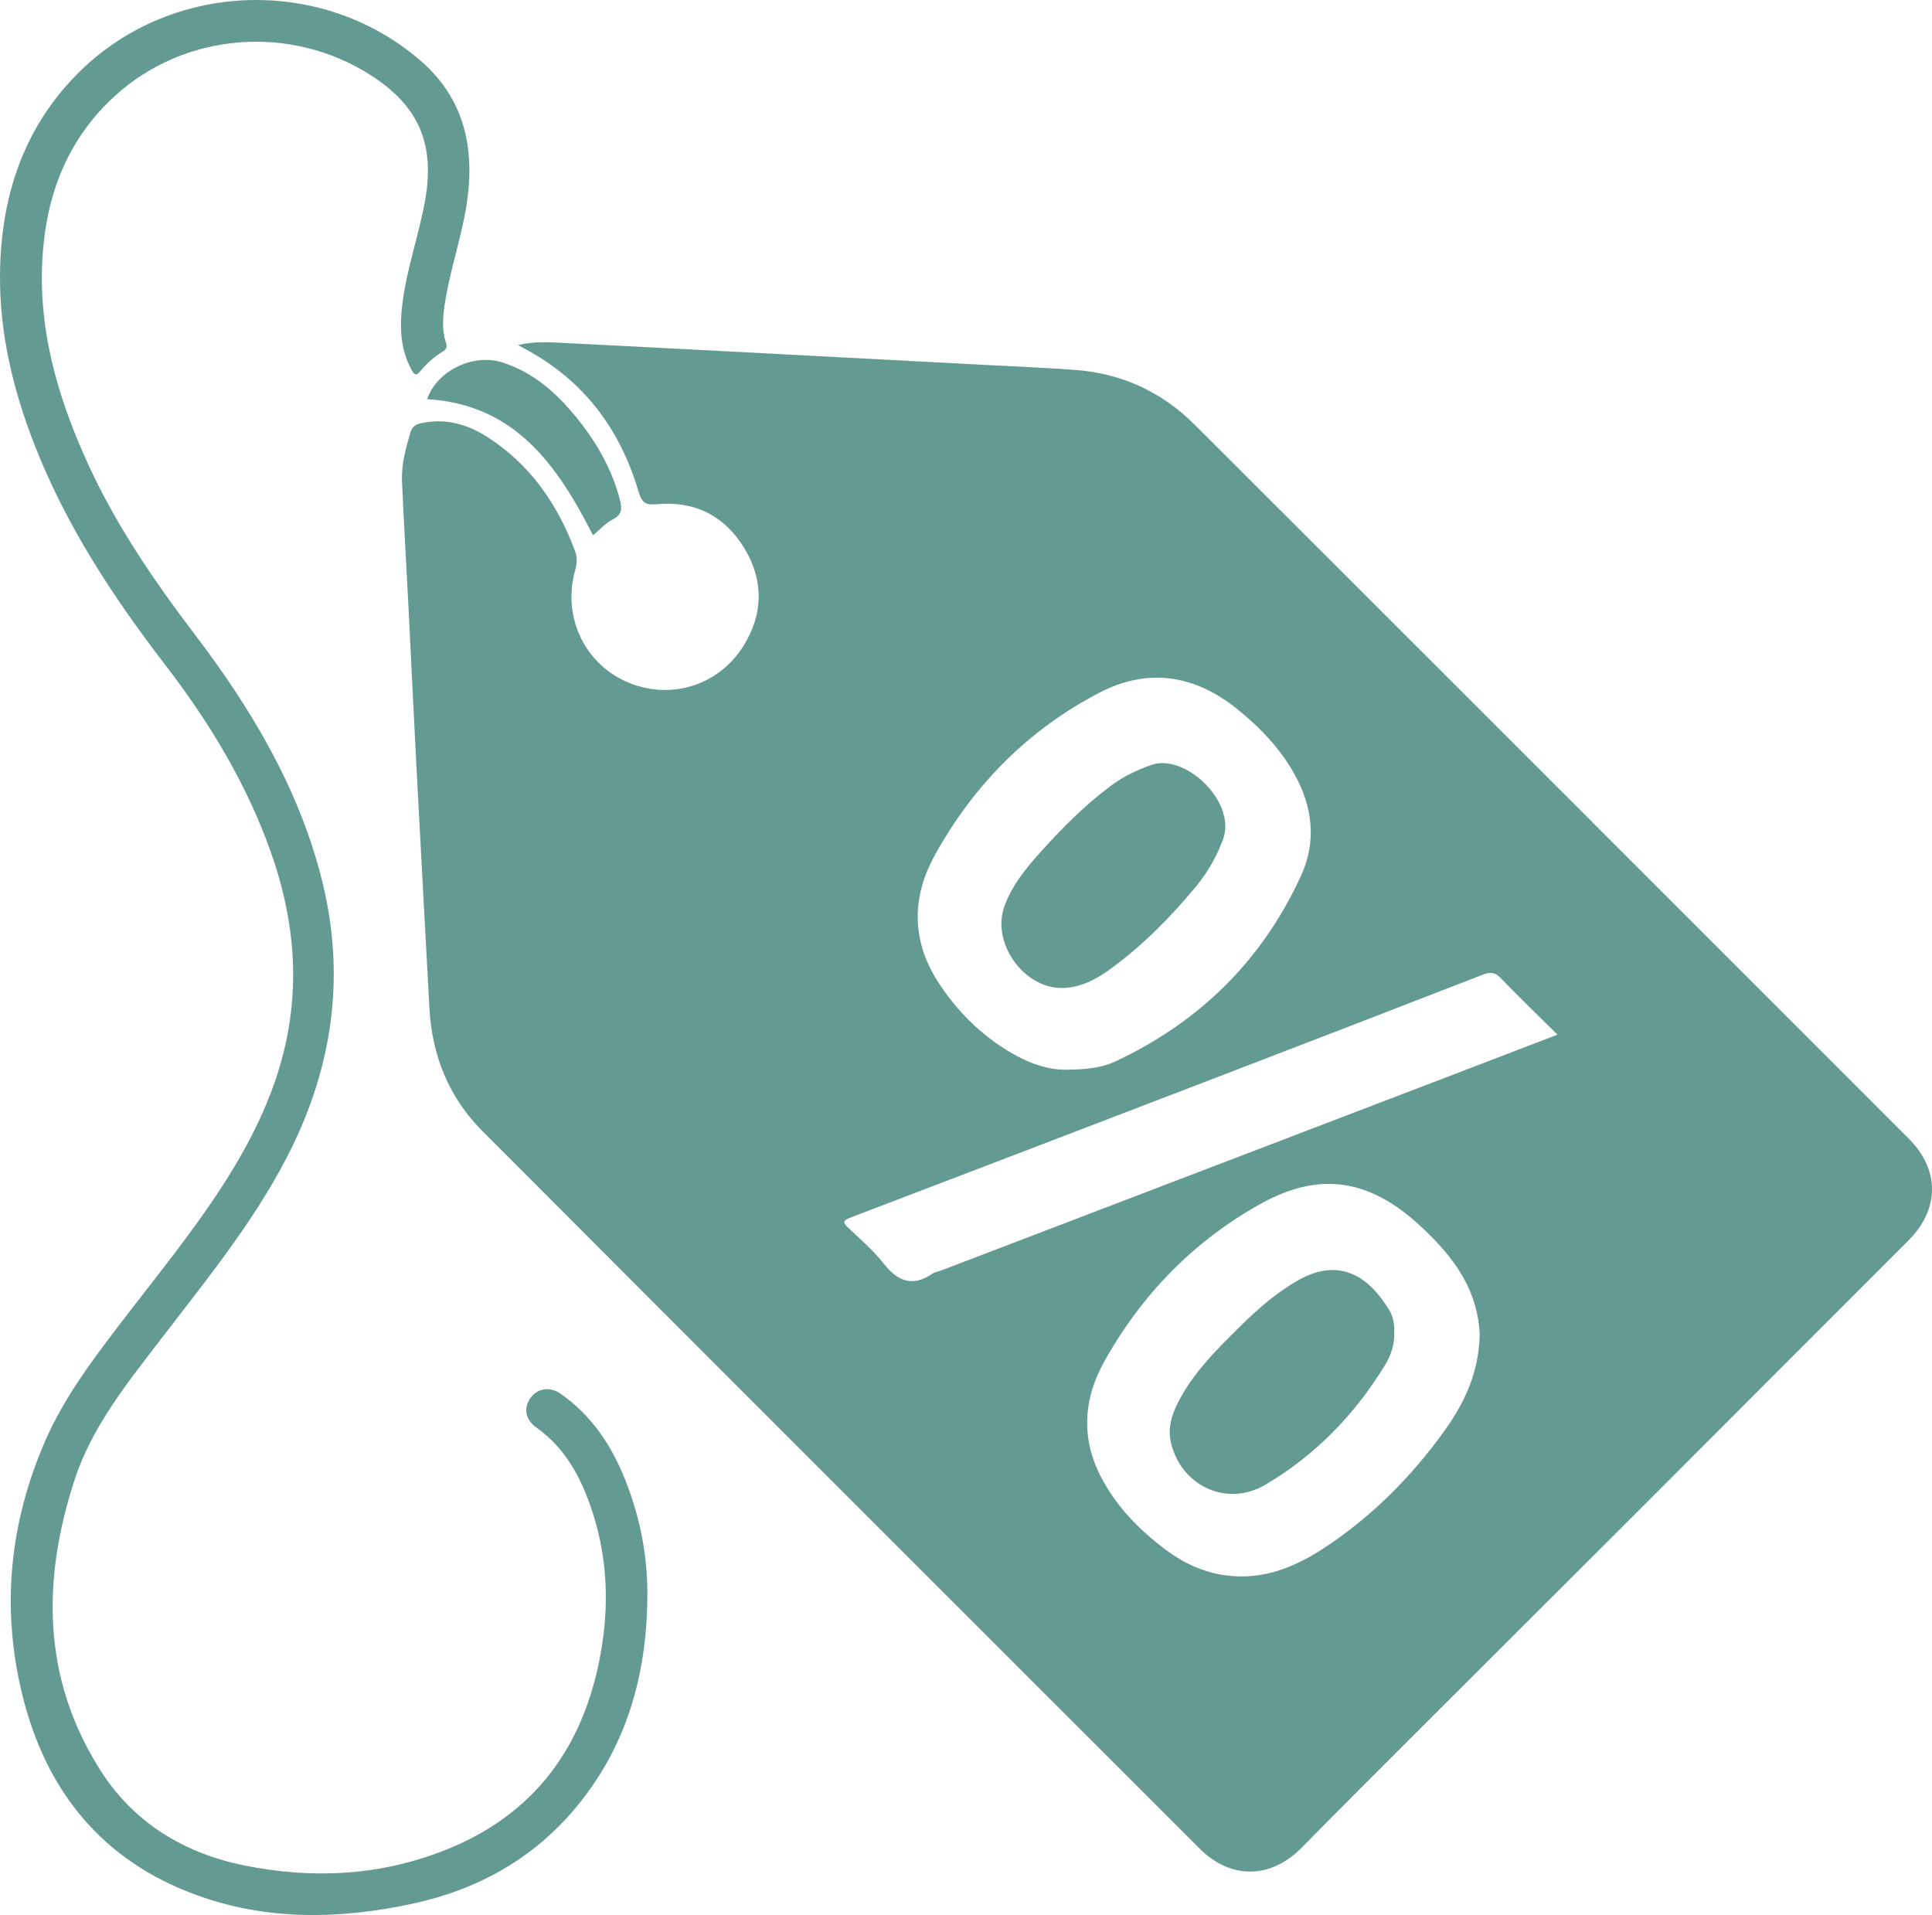
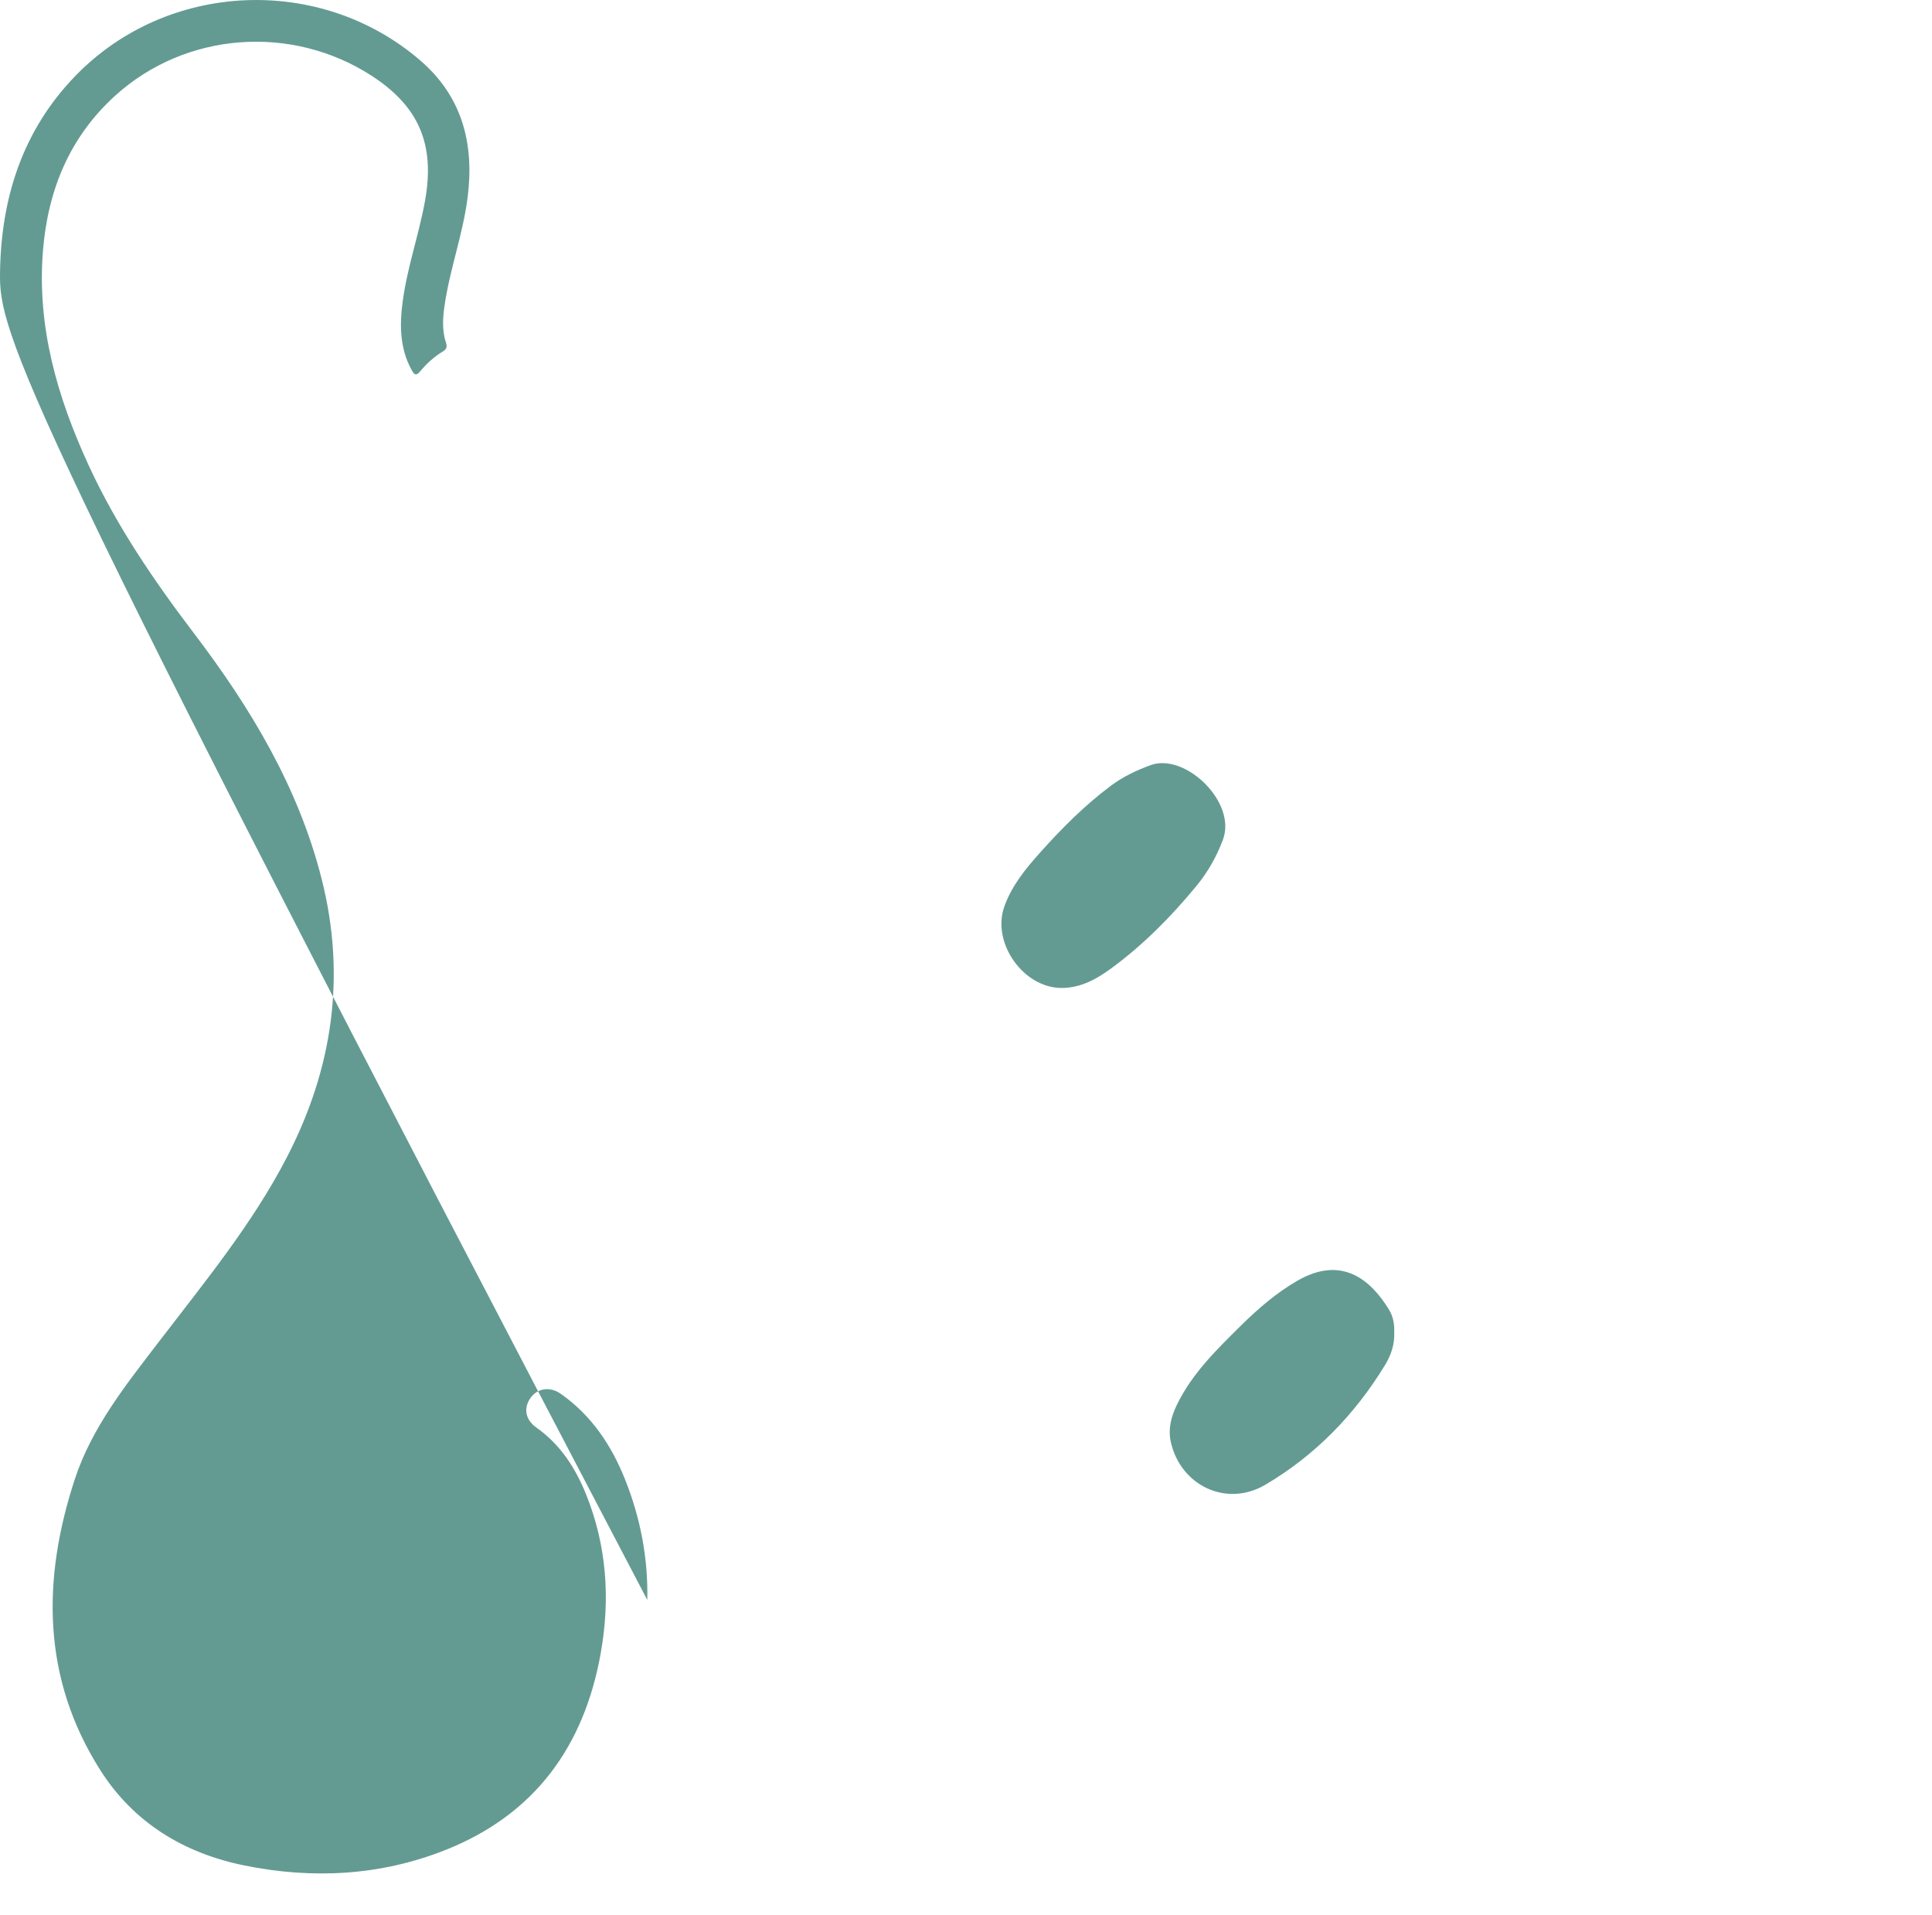
<svg xmlns="http://www.w3.org/2000/svg" id="Layer_2" data-name="Layer 2" viewBox="0 0 835.38 828.03">
  <defs>
    <style> .cls-1 { fill: #639b93; stroke-width: 0px; } </style>
  </defs>
  <g id="Layer_1-2" data-name="Layer 1">
    <g>
-       <path class="cls-1" d="m224,149.15c7.83-1.73,14.64-1.12,21.42-.78,25.94,1.29,51.87,2.66,77.8,4.01,34.58,1.81,69.17,3.63,103.75,5.46,12.64.67,25.29,1.17,37.9,2.11,20.03,1.5,37.38,9.41,51.55,23.55,83.01,82.84,165.89,165.81,248.82,248.74,20.03,20.03,40.06,40.05,60.08,60.09,13.53,13.54,13.35,30.58-.13,44.04-38.41,38.35-76.71,76.83-115.09,115.21-31.68,31.68-63.43,63.3-95.13,94.97-17.44,17.43-34.89,34.84-52.19,52.4-13.36,13.57-30.66,13.78-44.07.37-103.45-103.46-206.99-206.82-310.28-310.43-14.35-14.39-21.63-32.49-22.74-52.9-1.91-35.24-3.84-70.49-5.69-105.74-1.17-22.28-2.2-44.57-3.33-66.85-.94-18.46-2.03-36.9-2.84-55.36-.32-7.22,1.65-14.16,3.63-21.05.68-2.36,2.1-3.44,4.52-3.98,10.44-2.33,19.98.35,28.58,5.84,18.52,11.8,30.42,28.95,38.04,49.28,1.01,2.7,1,5.29.17,8.2-5.65,19.61,3.39,39.73,21.38,48.11,18.57,8.65,40.13,2.6,51.25-15.05,8.6-13.66,8.91-28.24.62-42.07-8.38-13.99-21.29-20.81-37.78-19.32-4.91.45-6.64-.31-8.19-5.59-8.01-27.16-23.99-48.3-49.39-61.73-.56-.3-1.11-.63-2.67-1.52Zm237.22,313.37c8.61-.09,15.11-.79,21.06-3.57,36.49-17.07,63.58-43.82,80.33-80.41,6.75-14.75,4.95-29.89-3.06-44.11-6.23-11.04-14.84-19.99-24.64-27.88-18.4-14.82-38.61-17.93-59.59-7.01-30.74,15.99-54.33,39.9-71.06,70.12-10.04,18.15-10.24,36.96,1.35,54.92,8.05,12.47,18.39,22.77,31.17,30.4,8.11,4.84,16.88,7.78,24.44,7.55Zm178.59,113.94c-.13-1.16-.29-3.82-.74-6.43-2.94-16.85-13.24-29.16-25.27-40.24-21.51-19.82-43.05-23.49-68.53-9.37-28.97,16.05-51.59,39.28-67.77,68.23-9.13,16.33-10.22,33.57-1.12,50.6,6.71,12.57,16.47,22.5,27.8,30.95,7.72,5.75,16.22,9.68,25.86,10.98,16,2.15,29.86-3.52,42.75-12.01,20.38-13.44,37.39-30.52,51.61-50.28,8.76-12.16,15.21-25.42,15.41-42.43Zm33.63-129.08c-8.52-8.44-16.63-16.26-24.46-24.37-2.47-2.56-4.44-2.89-7.74-1.61-39.18,15.24-78.41,30.34-117.65,45.41-51.96,19.95-103.94,39.87-155.95,59.69-3.52,1.34-3.07,2.28-.77,4.46,5.19,4.93,10.71,9.67,15.11,15.26,6.1,7.76,12.5,10.45,21.21,4.49,1.19-.81,2.8-1,4.2-1.53,73.73-28.19,147.45-56.39,221.18-84.6,14.68-5.62,29.36-11.26,44.88-17.21Z" />
-       <path class="cls-1" d="m279.89,691.81c-.45,33.43-9.31,64.01-31.13,90.04-18.57,22.15-42.56,35.32-70.57,41.33-31.27,6.71-62.48,7.35-92.99-3.69-40.94-14.82-65.21-44.9-75.47-86.34-9.33-37.69-5.65-74.73,9.9-110.3,8.11-18.57,20.29-34.71,32.54-50.74,15.05-19.7,30.83-38.86,44.27-59.75,13.05-20.29,23.52-41.67,27.99-65.61,5.02-26.89,1.66-52.99-7.41-78.54-10.52-29.63-26.66-56.12-45.71-80.9-22.5-29.27-42.62-59.93-56.19-94.47C5.69,168.8-.33,143.97.01,117.99c.43-32.44,9.77-61.76,32.82-85.42,39.82-40.87,105.92-43.6,149.03-6.31,18.11,15.67,23.27,36.04,20.33,59.14-2.02,15.88-7.69,30.97-9.98,46.78-.77,5.32-1.1,10.65.57,15.82.63,1.95.42,2.92-1.33,3.99-3.71,2.28-6.97,5.17-9.72,8.53-1.92,2.34-2.72,1.34-3.8-.64-5.14-9.41-5.16-19.52-3.79-29.69,1.98-14.69,6.99-28.73,9.63-43.31,4.4-24.34-2.54-40.88-23.24-54.22-34.58-22.29-80.33-18.85-110.68,8.67-19.73,17.89-29.13,40.79-31.27,67.02-2.68,32.85,6.16,63.24,19.65,92.62,12.08,26.3,28.28,50.03,45.74,73,24.43,32.13,45.03,66.36,55.08,105.96,10.67,42.05,4.85,82.08-15,120.45-15.03,29.05-35.7,54.1-55.41,79.86-14.18,18.53-28.96,36.97-36.3,59.38-14.18,43.25-14.26,85.91,11.01,125.75,14.49,22.84,36.28,35.97,62.41,41.26,29.45,5.96,58.78,4.44,86.88-6.72,38.61-15.33,59.97-44.85,67.13-85.18,4.16-23.42,2.58-46.43-6.38-68.65-4.62-11.44-11.15-21.53-21.47-28.82-4.88-3.44-5.65-8.6-2.38-13.01,2.98-4.01,8.32-4.81,12.89-1.61,13.26,9.3,21.9,22.19,27.81,36.97,6.68,16.7,10.03,34.09,9.65,52.17Z" />
-       <path class="cls-1" d="m256.42,231.46c-15.5-30.46-33.77-56.57-71.73-58.87,4.2-12.28,19.88-20,32.74-15.82,13.17,4.28,23.03,13,31.58,23.45,8.71,10.66,15.5,22.35,19.02,35.82.98,3.76,1.04,6.43-3.09,8.57-3.29,1.71-5.91,4.7-8.51,6.85Z" />
+       <path class="cls-1" d="m279.89,691.81C5.69,168.8-.33,143.97.01,117.99c.43-32.44,9.77-61.76,32.82-85.42,39.82-40.87,105.92-43.6,149.03-6.31,18.11,15.67,23.27,36.04,20.33,59.14-2.02,15.88-7.69,30.97-9.98,46.78-.77,5.32-1.1,10.65.57,15.82.63,1.95.42,2.92-1.33,3.99-3.71,2.28-6.97,5.17-9.72,8.53-1.92,2.34-2.72,1.34-3.8-.64-5.14-9.41-5.16-19.52-3.79-29.69,1.98-14.69,6.99-28.73,9.63-43.31,4.4-24.34-2.54-40.88-23.24-54.22-34.58-22.29-80.33-18.85-110.68,8.67-19.73,17.89-29.13,40.79-31.27,67.02-2.68,32.85,6.16,63.24,19.65,92.62,12.08,26.3,28.28,50.03,45.74,73,24.43,32.13,45.03,66.36,55.08,105.96,10.67,42.05,4.85,82.08-15,120.45-15.03,29.05-35.7,54.1-55.41,79.86-14.18,18.53-28.96,36.97-36.3,59.38-14.18,43.25-14.26,85.91,11.01,125.75,14.49,22.84,36.28,35.97,62.41,41.26,29.45,5.96,58.78,4.44,86.88-6.72,38.61-15.33,59.97-44.85,67.13-85.18,4.16-23.42,2.58-46.43-6.38-68.65-4.62-11.44-11.15-21.53-21.47-28.82-4.88-3.44-5.65-8.6-2.38-13.01,2.98-4.01,8.32-4.81,12.89-1.61,13.26,9.3,21.9,22.19,27.81,36.97,6.68,16.7,10.03,34.09,9.65,52.17Z" />
      <path class="cls-1" d="m459.28,427.19c-16.67.19-30.63-19.47-25.02-35.2,3.2-8.99,9.1-16.23,15.31-23.17,9.44-10.56,19.42-20.62,30.83-29.12,5.22-3.89,10.99-6.62,17.17-8.88,14.81-5.41,37.28,15.97,31.23,32.22-2.78,7.45-6.58,14.11-11.6,20.19-10.96,13.28-23,25.46-36.93,35.64-6.22,4.54-12.93,8.23-20.98,8.32Z" />
      <path class="cls-1" d="m602.85,576.07c.25,5.18-1.41,9.96-4,14.21-13.05,21.4-30.18,39.01-51.73,51.71-16.75,9.87-36.55.43-40.84-18.34-1.34-5.87.18-11.28,2.68-16.4,6.55-13.42,17.11-23.69,27.52-33.99,7.46-7.38,15.39-14.24,24.57-19.53,19.08-10.99,31.68-.44,39.63,12.71,1.76,2.9,2.29,6.22,2.17,9.62Z" />
    </g>
  </g>
</svg>